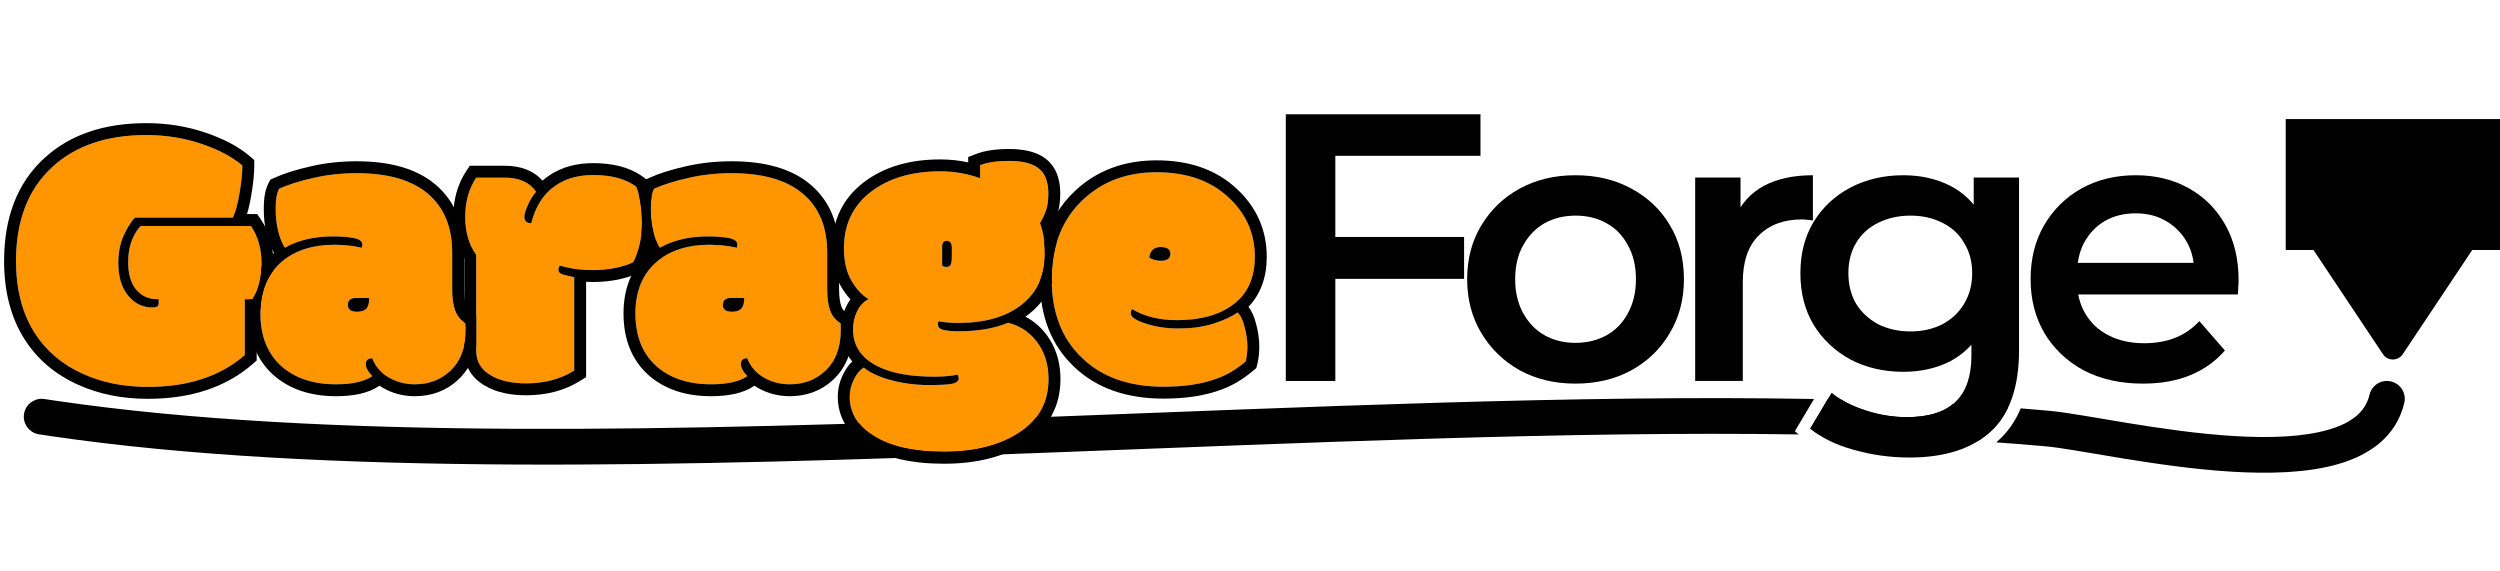
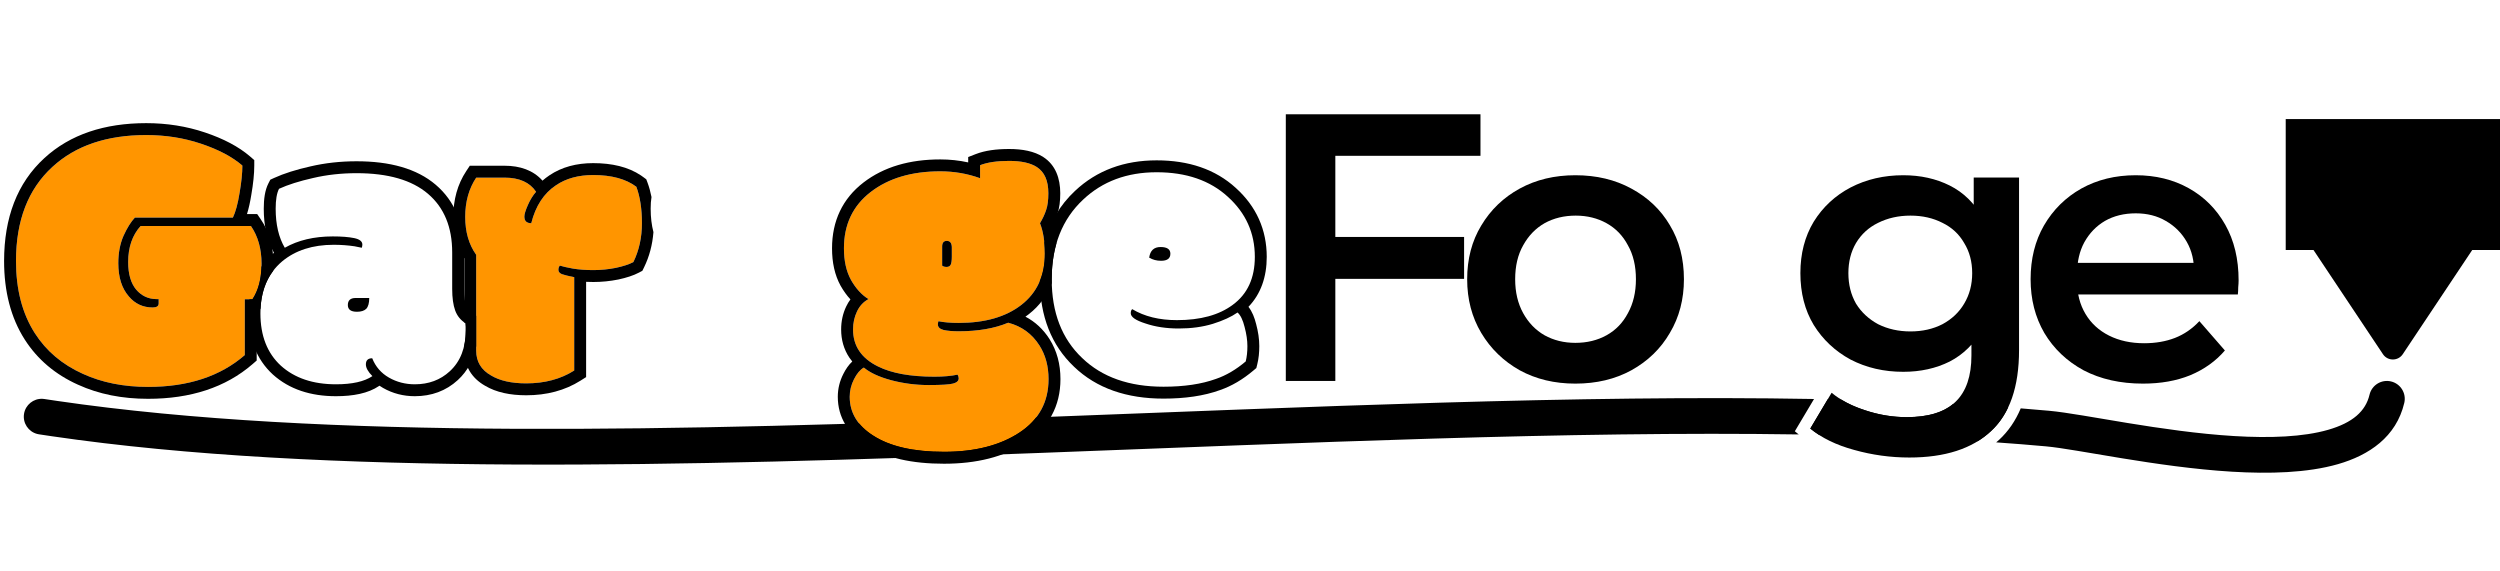
<svg xmlns="http://www.w3.org/2000/svg" width="210" height="48" viewBox="0 0 210 48" fill="none">
  <path d="M199.04 33.156C199.23 32.35 200.038 31.85 200.844 32.04C201.65 32.23 202.149 33.037 201.96 33.843C201.285 36.709 198.997 38.238 196.391 38.988C193.807 39.731 190.617 39.812 187.472 39.622C184.299 39.429 181.035 38.951 178.25 38.496C175.402 38.031 173.168 37.612 171.864 37.494C170.495 37.369 169.099 37.259 167.679 37.159C167.755 37.093 167.834 37.028 167.908 36.959L167.909 36.96C168.704 36.229 169.308 35.337 169.742 34.303C170.548 34.367 171.346 34.434 172.136 34.506C173.582 34.637 176.035 35.094 178.734 35.535C181.496 35.986 184.638 36.445 187.653 36.628C190.695 36.812 193.474 36.706 195.561 36.105C197.627 35.511 198.714 34.54 199.04 33.156ZM87.354 35.044C109.92 34.195 132.645 33.153 152.379 33.516L150.766 36.226L151.09 36.493C131.799 36.197 109.65 37.207 87.467 38.042C57.343 39.175 27.148 39.983 4.351 36.644L3.271 36.482L3.121 36.451C2.385 36.26 1.899 35.539 2.017 34.771C2.136 34.004 2.816 33.463 3.575 33.502L3.728 33.517L4.792 33.676C27.259 36.966 57.162 36.179 87.354 35.044ZM154.666 33.565C155.249 33.921 155.917 34.222 156.672 34.464C157.68 34.8 158.696 34.989 159.721 35.031L160.16 35.04C161.886 35.04 163.187 34.668 164.065 33.928C165.631 34.014 167.17 34.113 168.682 34.224C168.31 35.008 167.829 35.675 167.232 36.223C166.898 36.535 166.531 36.812 166.134 37.057C161.884 36.787 157.422 36.614 152.786 36.523C152.531 36.359 152.29 36.185 152.064 36L153.53 33.538C153.91 33.546 154.288 33.556 154.666 33.565Z" fill="black" />
-   <path d="M210 21H207.667L201.832 29.752C201.436 30.346 200.564 30.346 200.168 29.752L194.333 21H192V10H210V21Z" fill="black" />
-   <path d="M97.734 32.484C94.849 32.484 92.573 31.682 90.906 30.078C89.198 28.463 88.344 26.255 88.344 23.453C88.344 20.641 89.224 18.412 90.984 16.766C92.609 15.234 94.667 14.469 97.156 14.469C99.646 14.469 101.641 15.156 103.141 16.531C104.651 17.896 105.406 19.578 105.406 21.578C105.406 23.359 104.786 24.703 103.547 25.609C102.401 26.463 100.839 26.891 98.859 26.891C97.38 26.891 96.13 26.583 95.109 25.969C95.026 26.031 94.984 26.146 94.984 26.312C94.984 26.625 95.396 26.912 96.219 27.172C97.042 27.453 97.974 27.594 99.016 27.594C100.068 27.594 101.021 27.463 101.875 27.203C102.74 26.932 103.432 26.615 103.953 26.25C104.203 26.469 104.401 26.875 104.547 27.469C104.703 28.052 104.781 28.588 104.781 29.078C104.781 29.557 104.734 29.984 104.641 30.359C103.828 31.047 102.995 31.537 102.141 31.828C100.932 32.266 99.463 32.484 97.734 32.484ZM97.531 21.906C98.052 21.906 98.312 21.708 98.312 21.312C98.312 20.938 98.037 20.75 97.484 20.75C96.932 20.75 96.615 21.047 96.531 21.641C96.823 21.818 97.156 21.906 97.531 21.906Z" fill="#FF9500" />
+   <path d="M210 21H207.667L201.832 29.752C201.436 30.346 200.564 30.346 200.168 29.752L194.333 21H192V10H210Z" fill="black" />
  <path d="M79.953 20.797C79.953 20.422 79.812 20.234 79.531 20.234C79.271 20.234 79.141 20.391 79.141 20.703V22.312C79.224 22.385 79.349 22.422 79.516 22.422C79.682 22.422 79.797 22.359 79.859 22.234C79.922 22.109 79.953 21.88 79.953 21.547V20.797ZM80.531 27.125C79.865 27.125 79.297 27.078 78.828 26.984C78.797 27.078 78.781 27.167 78.781 27.25C78.781 27.479 78.943 27.635 79.266 27.719C79.599 27.792 80.021 27.828 80.531 27.828C82.156 27.828 83.542 27.588 84.688 27.109C85.812 27.401 86.688 28.037 87.312 29.016C87.823 29.818 88.078 30.76 88.078 31.844C88.078 33.771 87.26 35.271 85.625 36.344C83.99 37.417 81.88 37.953 79.297 37.953C76.724 37.953 74.734 37.495 73.328 36.578C72.026 35.745 71.375 34.661 71.375 33.328C71.375 32.818 71.495 32.328 71.734 31.859C71.974 31.38 72.25 31.052 72.562 30.875C73.083 31.312 73.849 31.667 74.859 31.938C75.88 32.208 76.927 32.344 78 32.344C79.073 32.344 79.76 32.302 80.062 32.219C80.375 32.135 80.531 31.99 80.531 31.781C80.531 31.677 80.5 31.573 80.438 31.469C79.917 31.583 79.266 31.641 78.484 31.641C76.474 31.641 74.896 31.354 73.75 30.781C72.354 30.094 71.656 29.057 71.656 27.672C71.656 27.13 71.766 26.63 71.984 26.172C72.203 25.703 72.526 25.354 72.953 25.125C72.38 24.771 71.891 24.234 71.484 23.516C71.088 22.797 70.891 21.912 70.891 20.859C70.891 18.859 71.641 17.281 73.141 16.125C74.641 14.969 76.588 14.391 78.984 14.391C80.141 14.391 81.255 14.583 82.328 14.969V13.875C82.943 13.635 83.755 13.516 84.766 13.516C85.787 13.516 86.562 13.688 87.094 14.031C87.74 14.448 88.062 15.182 88.062 16.234C88.062 16.818 88 17.287 87.875 17.641C87.76 17.995 87.588 18.365 87.359 18.75C87.63 19.438 87.766 20.292 87.766 21.312C87.766 23.156 87.109 24.588 85.797 25.609C84.495 26.62 82.74 27.125 80.531 27.125Z" fill="#FF9500" />
-   <path d="M69.484 24.266C69.484 25.016 69.568 25.62 69.734 26.078C69.901 26.537 70.193 26.896 70.609 27.156C70.62 27.208 70.625 27.307 70.625 27.453V27.734C70.625 29.213 70.177 30.365 69.281 31.188C68.49 31.917 67.51 32.281 66.344 32.281C65.552 32.281 64.828 32.094 64.172 31.719C63.516 31.344 63.047 30.802 62.766 30.094C62.411 30.094 62.234 30.266 62.234 30.609C62.234 30.901 62.417 31.229 62.781 31.594C62.104 32.052 61.083 32.281 59.719 32.281C57.792 32.281 56.25 31.76 55.094 30.719C53.948 29.667 53.375 28.203 53.375 26.328C53.375 24.443 53.984 22.984 55.203 21.953C56.318 21.026 57.76 20.562 59.531 20.562C60.135 20.562 60.719 20.604 61.281 20.688C61.656 20.76 61.859 20.802 61.891 20.812C61.922 20.708 61.938 20.62 61.938 20.547C61.938 20.276 61.708 20.094 61.25 20C60.792 19.906 60.193 19.859 59.453 19.859C57.88 19.859 56.536 20.177 55.422 20.812C54.911 19.948 54.656 18.854 54.656 17.531C54.656 16.781 54.75 16.224 54.938 15.859C55.688 15.516 56.641 15.213 57.797 14.953C58.953 14.682 60.172 14.547 61.453 14.547C64.099 14.547 66.099 15.125 67.453 16.281C68.807 17.438 69.484 19.078 69.484 21.203V24.266ZM61.375 25.031C60.938 25.031 60.719 25.229 60.719 25.625C60.719 26 60.974 26.188 61.484 26.188C61.839 26.188 62.099 26.104 62.266 25.938C62.432 25.76 62.516 25.458 62.516 25.031C62.516 25.031 62.135 25.031 61.375 25.031Z" fill="#FF9500" />
  <path d="M44.203 32.203C42.964 32.203 41.974 31.979 41.234 31.531C40.411 31.062 40 30.37 40 29.453V21.406C39.385 20.542 39.078 19.479 39.078 18.219C39.078 16.948 39.385 15.849 40 14.922H42.391C43.62 14.922 44.5 15.318 45.031 16.109C44.771 16.401 44.542 16.771 44.344 17.219C44.146 17.667 44.047 17.99 44.047 18.188C44.047 18.375 44.094 18.516 44.188 18.609C44.292 18.703 44.438 18.75 44.625 18.75C44.99 17.302 45.682 16.24 46.703 15.562C47.547 14.99 48.589 14.703 49.828 14.703C51.37 14.703 52.578 15.031 53.453 15.688C53.766 16.521 53.922 17.542 53.922 18.75C53.922 19.948 53.682 21.037 53.203 22.016C52.849 22.203 52.359 22.365 51.734 22.5C51.109 22.625 50.479 22.688 49.844 22.688C49.208 22.688 48.635 22.646 48.125 22.562C47.625 22.469 47.26 22.385 47.031 22.312C46.948 22.396 46.906 22.516 46.906 22.672C46.906 22.828 47.005 22.948 47.203 23.031C47.411 23.104 47.755 23.188 48.234 23.281V31.125C47.099 31.844 45.755 32.203 44.203 32.203Z" fill="#FF9500" />
-   <path d="M37.984 24.266C37.984 25.016 38.068 25.62 38.234 26.078C38.401 26.537 38.693 26.896 39.109 27.156C39.12 27.208 39.125 27.307 39.125 27.453V27.734C39.125 29.213 38.677 30.365 37.781 31.188C36.99 31.917 36.01 32.281 34.844 32.281C34.052 32.281 33.328 32.094 32.672 31.719C32.016 31.344 31.547 30.802 31.266 30.094C30.912 30.094 30.734 30.266 30.734 30.609C30.734 30.901 30.917 31.229 31.281 31.594C30.604 32.052 29.583 32.281 28.219 32.281C26.292 32.281 24.75 31.76 23.594 30.719C22.448 29.667 21.875 28.203 21.875 26.328C21.875 24.443 22.484 22.984 23.703 21.953C24.818 21.026 26.26 20.562 28.031 20.562C28.635 20.562 29.219 20.604 29.781 20.688C30.156 20.76 30.359 20.802 30.391 20.812C30.422 20.708 30.438 20.62 30.438 20.547C30.438 20.276 30.208 20.094 29.75 20C29.292 19.906 28.693 19.859 27.953 19.859C26.38 19.859 25.037 20.177 23.922 20.812C23.412 19.948 23.156 18.854 23.156 17.531C23.156 16.781 23.25 16.224 23.438 15.859C24.188 15.516 25.141 15.213 26.297 14.953C27.453 14.682 28.672 14.547 29.953 14.547C32.599 14.547 34.599 15.125 35.953 16.281C37.307 17.438 37.984 19.078 37.984 21.203V24.266ZM29.875 25.031C29.438 25.031 29.219 25.229 29.219 25.625C29.219 26 29.474 26.188 29.984 26.188C30.338 26.188 30.599 26.104 30.766 25.938C30.932 25.76 31.016 25.458 31.016 25.031C31.016 25.031 30.635 25.031 29.875 25.031Z" fill="#FF9500" />
  <path d="M11.812 18.984H21.078C21.672 19.849 21.969 20.901 21.969 22.141C21.969 23.37 21.713 24.37 21.203 25.141H20.562V29.828C18.51 31.609 15.802 32.5 12.438 32.5C10.385 32.5 8.562 32.135 6.969 31.406C5.229 30.625 3.88 29.484 2.922 27.984C1.87 26.338 1.344 24.318 1.344 21.922C1.344 18.516 2.365 15.88 4.406 14.016C6.344 12.234 8.969 11.344 12.281 11.344C13.917 11.344 15.458 11.588 16.906 12.078C18.365 12.568 19.516 13.177 20.359 13.906C20.359 14.531 20.281 15.297 20.125 16.203C19.979 17.109 19.792 17.802 19.562 18.281H11.328C10.995 18.635 10.677 19.146 10.375 19.812C10.083 20.479 9.938 21.245 9.938 22.109C9.938 23.297 10.234 24.229 10.828 24.906C11.349 25.521 12.016 25.828 12.828 25.828C13.162 25.828 13.328 25.713 13.328 25.484V25.125H13.156C12.469 25.125 11.896 24.859 11.438 24.328C10.99 23.787 10.766 23.016 10.766 22.016C10.766 20.766 11.115 19.755 11.812 18.984Z" fill="#FF9500" />
  <path d="M105.406 21.578C105.406 19.578 104.651 17.896 103.141 16.531C101.641 15.156 99.646 14.469 97.156 14.469C94.667 14.469 92.609 15.234 90.984 16.766C89.224 18.412 88.344 20.641 88.344 23.453C88.344 26.255 89.198 28.463 90.906 30.078C92.573 31.682 94.849 32.484 97.734 32.484C99.463 32.484 100.932 32.266 102.141 31.828C102.995 31.537 103.828 31.047 104.641 30.359C104.734 29.984 104.781 29.557 104.781 29.078C104.781 28.588 104.703 28.052 104.547 27.469C104.401 26.875 104.203 26.469 103.953 26.25C103.432 26.615 102.74 26.932 101.875 27.203C101.021 27.463 100.068 27.594 99.016 27.594C97.974 27.594 97.042 27.453 96.219 27.172C95.396 26.912 94.984 26.625 94.984 26.312C94.984 26.146 95.026 26.031 95.109 25.969C96.13 26.583 97.38 26.891 98.859 26.891C100.839 26.891 102.401 26.463 103.547 25.609C104.786 24.703 105.406 23.359 105.406 21.578ZM106.406 21.578C106.406 23.263 105.909 24.692 104.87 25.774C105.19 26.178 105.384 26.695 105.512 27.21H105.513C105.687 27.859 105.781 28.484 105.781 29.078C105.781 29.62 105.728 30.131 105.61 30.602L105.532 30.915L105.286 31.123C104.4 31.872 103.465 32.428 102.48 32.768C101.133 33.256 99.542 33.484 97.734 33.484C94.658 33.484 92.109 32.624 90.213 30.799V30.798C88.302 28.988 87.375 26.548 87.346 23.596C87.624 22.921 87.766 22.161 87.766 21.312C87.766 20.986 87.749 20.676 87.722 20.384C88.171 18.691 89.023 17.23 90.302 16.035C92.134 14.31 94.445 13.469 97.156 13.469C99.837 13.469 102.093 14.214 103.816 15.794H103.815C105.528 17.344 106.406 19.292 106.406 21.578ZM98.312 21.312C98.312 21.708 98.052 21.906 97.531 21.906C97.156 21.906 96.823 21.818 96.531 21.641C96.615 21.047 96.932 20.75 97.484 20.75C98.037 20.75 98.312 20.938 98.312 21.312Z" fill="black" />
  <path d="M88.078 31.844C88.078 30.76 87.823 29.818 87.312 29.016C86.688 28.037 85.812 27.401 84.688 27.109C83.542 27.588 82.156 27.828 80.531 27.828C80.021 27.828 79.599 27.792 79.266 27.719C78.943 27.635 78.781 27.479 78.781 27.25C78.781 27.167 78.797 27.078 78.828 26.984C79.297 27.078 79.865 27.125 80.531 27.125C82.74 27.125 84.495 26.62 85.797 25.609C87.109 24.588 87.766 23.156 87.766 21.312C87.766 20.292 87.63 19.438 87.359 18.75C87.588 18.365 87.76 17.995 87.875 17.641C88 17.287 88.062 16.818 88.062 16.234C88.062 15.182 87.74 14.448 87.094 14.031C86.562 13.688 85.787 13.516 84.766 13.516C83.755 13.516 82.943 13.635 82.328 13.875V14.969C81.255 14.583 80.141 14.391 78.984 14.391C76.588 14.391 74.641 14.969 73.141 16.125C71.641 17.281 70.891 18.859 70.891 20.859C70.891 21.912 71.088 22.797 71.484 23.516C71.891 24.234 72.38 24.771 72.953 25.125C72.526 25.354 72.203 25.703 71.984 26.172C71.766 26.63 71.656 27.13 71.656 27.672C71.656 29.057 72.354 30.094 73.75 30.781C74.896 31.354 76.474 31.641 78.484 31.641C79.266 31.641 79.917 31.583 80.438 31.469C80.5 31.573 80.531 31.677 80.531 31.781C80.531 31.99 80.375 32.135 80.062 32.219C79.76 32.302 79.073 32.344 78 32.344C76.927 32.344 75.88 32.208 74.859 31.938C73.849 31.667 73.083 31.312 72.562 30.875C72.25 31.052 71.974 31.38 71.734 31.859C71.495 32.328 71.375 32.818 71.375 33.328C71.375 34.661 72.026 35.745 73.328 36.578C74.734 37.495 76.724 37.953 79.297 37.953C81.88 37.953 83.99 37.417 85.625 36.344C87.26 35.271 88.078 33.771 88.078 31.844ZM79.531 20.234C79.812 20.234 79.953 20.422 79.953 20.797V21.547C79.953 21.88 79.922 22.109 79.859 22.234C79.797 22.359 79.682 22.422 79.516 22.422C79.349 22.422 79.224 22.385 79.141 22.312V20.703C79.141 20.391 79.271 20.234 79.531 20.234ZM89.062 16.234C89.062 16.875 88.996 17.47 88.818 17.974L88.816 17.973C88.721 18.264 88.596 18.555 88.446 18.846C88.595 19.345 88.689 19.889 88.733 20.472C88.474 21.38 88.344 22.373 88.344 23.453C88.344 23.561 88.347 23.668 88.35 23.774C87.97 24.801 87.328 25.685 86.411 26.398L86.41 26.399C86.321 26.469 86.229 26.535 86.137 26.6C86.954 27.028 87.632 27.657 88.155 28.477L88.156 28.479C88.782 29.463 89.078 30.598 89.078 31.844C89.078 34.114 88.086 35.925 86.174 37.18C84.331 38.389 82.014 38.953 79.297 38.953C76.626 38.953 74.416 38.481 72.782 37.416V37.415C71.251 36.432 70.375 35.059 70.375 33.328C70.375 32.654 70.534 32.009 70.844 31.404C71.039 31.016 71.282 30.655 71.59 30.364C71.505 30.262 71.425 30.157 71.351 30.047C70.879 29.346 70.656 28.541 70.656 27.672C70.656 26.991 70.795 26.343 71.082 25.741C71.182 25.529 71.301 25.332 71.436 25.149C71.127 24.815 70.854 24.432 70.614 24.008L70.608 23.998C70.111 23.096 69.891 22.034 69.891 20.859C69.891 18.569 70.769 16.691 72.53 15.333C74.247 14.01 76.427 13.391 78.984 13.391C79.782 13.391 80.564 13.474 81.328 13.642V13.191L81.965 12.943C82.74 12.641 83.69 12.516 84.766 12.516C85.872 12.516 86.872 12.697 87.637 13.191H87.636C88.666 13.856 89.062 14.981 89.062 16.234Z" fill="black" />
-   <path d="M52.375 26.328C52.375 24.23 53.058 22.485 54.51 21.231C54.227 20.732 54.019 20.184 53.879 19.594C53.907 19.319 53.922 19.038 53.922 18.75C53.922 17.945 53.851 17.223 53.712 16.584C53.768 16.148 53.872 15.745 54.048 15.402L54.206 15.095L54.52 14.95C55.354 14.568 56.38 14.247 57.577 13.977C58.811 13.689 60.104 13.547 61.453 13.547C64.225 13.547 66.497 14.15 68.103 15.521C69.723 16.904 70.484 18.848 70.484 21.203V24.266C70.484 24.955 70.562 25.43 70.674 25.736C70.752 25.953 70.875 26.119 71.058 26.253L71.14 26.309L71.505 26.537L71.59 26.96C71.623 27.123 71.625 27.318 71.625 27.453V27.734C71.625 29.428 71.103 30.872 69.958 31.924C68.966 32.837 67.738 33.281 66.344 33.281C65.387 33.281 64.49 33.052 63.676 32.587C63.572 32.528 63.472 32.465 63.375 32.398L63.342 32.422C62.422 33.045 61.163 33.281 59.719 33.281C57.606 33.281 55.806 32.706 54.425 31.462L54.417 31.455C53.023 30.175 52.375 28.421 52.375 26.328ZM61.375 25.031H62.516C62.516 25.458 62.432 25.76 62.266 25.938C62.099 26.104 61.839 26.188 61.484 26.188C60.974 26.188 60.719 26 60.719 25.625C60.719 25.229 60.938 25.031 61.375 25.031ZM54.656 17.531C54.656 18.854 54.911 19.948 55.422 20.812C56.536 20.177 57.88 19.859 59.453 19.859C60.193 19.859 60.792 19.906 61.25 20C61.708 20.094 61.938 20.276 61.938 20.547C61.938 20.62 61.922 20.708 61.891 20.812C61.859 20.802 61.656 20.76 61.281 20.688C60.719 20.604 60.135 20.562 59.531 20.562C57.76 20.562 56.318 21.026 55.203 21.953C53.984 22.984 53.375 24.443 53.375 26.328C53.375 28.203 53.948 29.667 55.094 30.719C56.25 31.76 57.792 32.281 59.719 32.281C61.083 32.281 62.104 32.052 62.781 31.594C62.417 31.229 62.234 30.901 62.234 30.609C62.234 30.266 62.411 30.094 62.766 30.094C63.047 30.802 63.516 31.344 64.172 31.719C64.828 32.094 65.552 32.281 66.344 32.281C67.51 32.281 68.49 31.917 69.281 31.188C70.177 30.365 70.625 29.213 70.625 27.734V27.453C70.625 27.307 70.62 27.208 70.609 27.156C70.193 26.896 69.901 26.537 69.734 26.078C69.568 25.62 69.484 25.016 69.484 24.266V21.203C69.484 19.078 68.807 17.438 67.453 16.281C66.099 15.125 64.099 14.547 61.453 14.547C60.172 14.547 58.953 14.682 57.797 14.953C56.641 15.213 55.688 15.516 54.938 15.859C54.75 16.224 54.656 16.781 54.656 17.531Z" fill="black" />
  <path d="M53.922 18.75C53.922 17.542 53.766 16.521 53.453 15.688C52.578 15.031 51.37 14.703 49.828 14.703C48.589 14.703 47.547 14.99 46.703 15.562C45.682 16.24 44.99 17.302 44.625 18.75C44.438 18.75 44.292 18.703 44.188 18.609C44.094 18.516 44.047 18.375 44.047 18.188C44.047 17.99 44.146 17.667 44.344 17.219C44.542 16.771 44.771 16.401 45.031 16.109C44.5 15.318 43.62 14.922 42.391 14.922V13.922C43.674 13.922 44.794 14.298 45.569 15.175C45.751 15.015 45.945 14.866 46.15 14.729C47.191 14.026 48.436 13.703 49.828 13.703C51.395 13.703 52.765 14.015 53.842 14.737L54.053 14.888L54.287 15.062L54.39 15.336C54.532 15.716 54.642 16.122 54.726 16.551C54.679 16.829 54.656 17.156 54.656 17.531C54.656 18.256 54.736 18.911 54.889 19.498C54.806 20.551 54.549 21.54 54.102 22.455L53.958 22.747L53.671 22.899C53.203 23.147 52.614 23.333 51.946 23.477L51.938 23.48L51.931 23.48C51.241 23.618 50.545 23.688 49.844 23.688C49.636 23.688 49.433 23.681 49.234 23.673V31.676L48.77 31.97C47.45 32.805 45.915 33.203 44.203 33.203C42.866 33.203 41.685 32.965 40.739 32.399C39.617 31.76 39 30.744 39 29.453V28.994C39.083 28.605 39.125 28.185 39.125 27.734V27.453C39.125 27.307 39.12 27.208 39.109 27.156C39.072 27.133 39.036 27.106 39 27.081V21.706C38.372 20.701 38.078 19.524 38.078 18.219C38.078 16.78 38.429 15.482 39.167 14.369L39.463 13.922H42.391V14.922H40C39.385 15.849 39.078 16.948 39.078 18.219C39.078 19.479 39.385 20.542 40 21.406V29.453C40 30.37 40.411 31.062 41.234 31.531C41.974 31.979 42.964 32.203 44.203 32.203C45.755 32.203 47.099 31.844 48.234 31.125V23.281C47.755 23.188 47.411 23.104 47.203 23.031C47.005 22.948 46.906 22.828 46.906 22.672C46.906 22.516 46.948 22.396 47.031 22.312C47.26 22.385 47.625 22.469 48.125 22.562C48.635 22.646 49.208 22.688 49.844 22.688C50.479 22.688 51.109 22.625 51.734 22.5C52.359 22.365 52.849 22.203 53.203 22.016C53.682 21.037 53.922 19.948 53.922 18.75Z" fill="black" />
  <path d="M20.875 26.328C20.875 25.919 20.901 25.522 20.954 25.141H21.203C21.676 24.427 21.926 23.517 21.961 22.411C22.25 21.981 22.599 21.586 23.01 21.231C22.42 20.189 22.156 18.937 22.156 17.531C22.156 16.734 22.25 15.982 22.548 15.402L22.706 15.095L23.02 14.95C23.854 14.568 24.88 14.247 26.077 13.977C27.311 13.689 28.604 13.547 29.953 13.547C32.725 13.547 34.997 14.15 36.602 15.521C38.223 16.904 38.984 18.848 38.984 21.203V24.266C38.984 24.955 39.062 25.43 39.174 25.736C39.252 25.953 39.375 26.119 39.558 26.253L39.64 26.309L40 26.533V29.083C39.785 30.198 39.286 31.163 38.458 31.924C37.466 32.837 36.238 33.281 34.844 33.281C33.887 33.281 32.99 33.052 32.176 32.587C32.072 32.528 31.972 32.465 31.875 32.398L31.842 32.422C30.922 33.045 29.663 33.281 28.219 33.281C26.106 33.281 24.306 32.706 22.925 31.462L22.917 31.455C21.523 30.175 20.875 28.421 20.875 26.328ZM29.875 25.031H31.016C31.016 25.458 30.932 25.76 30.766 25.938C30.599 26.104 30.338 26.188 29.984 26.188C29.474 26.188 29.219 26 29.219 25.625C29.219 25.229 29.438 25.031 29.875 25.031ZM23.156 17.531C23.156 18.854 23.412 19.948 23.922 20.812C25.037 20.177 26.38 19.859 27.953 19.859C28.693 19.859 29.292 19.906 29.75 20C30.208 20.094 30.438 20.276 30.438 20.547C30.438 20.62 30.422 20.708 30.391 20.812C30.359 20.802 30.156 20.76 29.781 20.688C29.219 20.604 28.635 20.562 28.031 20.562C26.26 20.562 24.818 21.026 23.703 21.953C22.484 22.984 21.875 24.443 21.875 26.328C21.875 28.203 22.448 29.667 23.594 30.719C24.75 31.76 26.292 32.281 28.219 32.281C29.583 32.281 30.604 32.052 31.281 31.594C30.917 31.229 30.734 30.901 30.734 30.609C30.734 30.266 30.912 30.094 31.266 30.094C31.547 30.802 32.016 31.344 32.672 31.719C33.328 32.094 34.052 32.281 34.844 32.281C36.01 32.281 36.99 31.917 37.781 31.188C38.677 30.365 39.125 29.213 39.125 27.734V27.453C39.125 27.307 39.12 27.208 39.109 27.156C38.693 26.896 38.401 26.537 38.234 26.078C38.068 25.62 37.984 25.016 37.984 24.266V21.203C37.984 19.078 37.307 17.438 35.953 16.281C34.599 15.125 32.599 14.547 29.953 14.547C28.672 14.547 27.453 14.682 26.297 14.953C25.141 15.213 24.188 15.516 23.438 15.859C23.25 16.224 23.156 16.781 23.156 17.531Z" fill="black" />
  <path d="M20.359 13.906C19.516 13.177 18.365 12.568 16.906 12.078C15.458 11.588 13.917 11.344 12.281 11.344C8.969 11.344 6.344 12.234 4.406 14.016C2.365 15.88 1.344 18.516 1.344 21.922C1.344 24.318 1.87 26.338 2.922 27.984C3.88 29.484 5.229 30.625 6.969 31.406C8.562 32.135 10.385 32.5 12.438 32.5C15.802 32.5 18.51 31.609 20.562 29.828V25.141H21.203C21.713 24.37 21.969 23.37 21.969 22.141C21.969 20.901 21.672 19.849 21.078 18.984H11.812C11.115 19.755 10.766 20.766 10.766 22.016C10.766 23.016 10.99 23.787 11.438 24.328C11.896 24.859 12.469 25.125 13.156 25.125H13.328V25.484C13.328 25.713 13.162 25.828 12.828 25.828C12.016 25.828 11.349 25.521 10.828 24.906C10.234 24.229 9.938 23.297 9.938 22.109C9.938 21.245 10.083 20.479 10.375 19.812C10.677 19.146 10.995 18.635 11.328 18.281H19.562C19.792 17.802 19.979 17.109 20.125 16.203C20.281 15.297 20.359 14.531 20.359 13.906ZM21.359 13.906C21.359 14.605 21.272 15.427 21.111 16.361C21.014 16.965 20.895 17.511 20.746 17.984H21.605L21.902 18.418C22.63 19.478 22.969 20.736 22.969 22.141C22.969 22.348 22.959 22.552 22.945 22.752C22.3 23.604 21.947 24.66 21.885 25.921L21.74 26.141H21.562V30.284L21.218 30.583C18.943 32.557 15.983 33.5 12.438 33.5C10.268 33.5 8.302 33.114 6.559 32.317V32.318C4.655 31.463 3.15 30.198 2.079 28.523V28.523C0.903 26.684 0.344 24.465 0.344 21.922C0.344 18.305 1.436 15.374 3.731 13.277C5.898 11.287 8.787 10.344 12.281 10.344C14.017 10.344 15.666 10.604 17.224 11.13C18.762 11.646 20.042 12.31 21.014 13.149L21.359 13.449V13.906Z" fill="black" />
  <path d="M180.011 32.224C178.112 32.224 176.448 31.851 175.019 31.104C173.611 30.336 172.512 29.291 171.723 27.968C170.955 26.645 170.571 25.141 170.571 23.456C170.571 21.749 170.944 20.245 171.691 18.944C172.459 17.621 173.504 16.587 174.827 15.84C176.171 15.093 177.696 14.72 179.403 14.72C181.067 14.72 182.55 15.083 183.851 15.808C185.152 16.533 186.176 17.557 186.923 18.88C187.67 20.203 188.043 21.76 188.043 23.552C188.043 23.723 188.032 23.915 188.011 24.128C188.011 24.341 188 24.544 187.979 24.736H173.739V22.08H185.867L184.299 22.912C184.32 21.931 184.118 21.067 183.691 20.32C183.264 19.573 182.678 18.987 181.931 18.56C181.206 18.133 180.363 17.92 179.403 17.92C178.422 17.92 177.558 18.133 176.811 18.56C176.086 18.987 175.51 19.584 175.083 20.352C174.678 21.099 174.475 21.984 174.475 23.008V23.648C174.475 24.672 174.71 25.579 175.179 26.368C175.648 27.157 176.31 27.765 177.163 28.192C178.016 28.619 178.998 28.832 180.107 28.832C181.067 28.832 181.931 28.683 182.699 28.384C183.467 28.085 184.15 27.616 184.747 26.976L186.891 29.44C186.123 30.336 185.152 31.029 183.979 31.52C182.827 31.989 181.504 32.224 180.011 32.224Z" fill="black" />
  <path d="M160.384 38.432C158.806 38.432 157.259 38.219 155.744 37.792C154.251 37.387 153.024 36.789 152.064 36L153.856 32.992C154.603 33.611 155.542 34.101 156.672 34.464C157.824 34.848 158.987 35.04 160.16 35.04C162.038 35.04 163.414 34.603 164.288 33.728C165.163 32.875 165.6 31.584 165.6 29.856V26.816L165.92 22.944L165.792 19.072V14.912H169.6V29.408C169.6 32.501 168.811 34.773 167.232 36.224C165.654 37.696 163.371 38.432 160.384 38.432ZM159.872 31.232C158.251 31.232 156.779 30.891 155.456 30.208C154.155 29.504 153.12 28.533 152.352 27.296C151.606 26.059 151.232 24.608 151.232 22.944C151.232 21.301 151.606 19.861 152.352 18.624C153.12 17.387 154.155 16.427 155.456 15.744C156.779 15.061 158.251 14.72 159.872 14.72C161.323 14.72 162.624 15.008 163.776 15.584C164.928 16.16 165.846 17.056 166.528 18.272C167.232 19.488 167.584 21.045 167.584 22.944C167.584 24.843 167.232 26.411 166.528 27.648C165.846 28.864 164.928 29.771 163.776 30.368C162.624 30.944 161.323 31.232 159.872 31.232ZM160.48 27.84C161.483 27.84 162.379 27.637 163.168 27.232C163.958 26.805 164.566 26.229 164.992 25.504C165.44 24.757 165.664 23.904 165.664 22.944C165.664 21.984 165.44 21.141 164.992 20.416C164.566 19.669 163.958 19.104 163.168 18.72C162.379 18.315 161.483 18.112 160.48 18.112C159.478 18.112 158.571 18.315 157.76 18.72C156.971 19.104 156.352 19.669 155.904 20.416C155.478 21.141 155.264 21.984 155.264 22.944C155.264 23.904 155.478 24.757 155.904 25.504C156.352 26.229 156.971 26.805 157.76 27.232C158.571 27.637 159.478 27.84 160.48 27.84Z" fill="black" />
-   <path d="M142.395 32V14.912H146.203V19.616L145.755 18.24C146.267 17.088 147.067 16.213 148.155 15.616C149.265 15.019 150.641 14.72 152.283 14.72V18.528C152.113 18.485 151.953 18.464 151.803 18.464C151.654 18.443 151.505 18.432 151.355 18.432C149.841 18.432 148.635 18.88 147.739 19.776C146.843 20.651 146.395 21.963 146.395 23.712V32H142.395Z" fill="black" />
  <path d="M132.33 32.224C130.581 32.224 129.024 31.851 127.658 31.104C126.293 30.336 125.216 29.291 124.426 27.968C123.637 26.645 123.242 25.141 123.242 23.456C123.242 21.749 123.637 20.245 124.426 18.944C125.216 17.621 126.293 16.587 127.658 15.84C129.024 15.093 130.581 14.72 132.33 14.72C134.101 14.72 135.669 15.093 137.034 15.84C138.421 16.587 139.498 17.611 140.266 18.912C141.056 20.213 141.45 21.728 141.45 23.456C141.45 25.141 141.056 26.645 140.266 27.968C139.498 29.291 138.421 30.336 137.034 31.104C135.669 31.851 134.101 32.224 132.33 32.224ZM132.33 28.8C133.312 28.8 134.186 28.587 134.954 28.16C135.722 27.733 136.32 27.115 136.746 26.304C137.194 25.493 137.418 24.544 137.418 23.456C137.418 22.347 137.194 21.397 136.746 20.608C136.32 19.797 135.722 19.179 134.954 18.752C134.186 18.325 133.322 18.112 132.362 18.112C131.381 18.112 130.506 18.325 129.738 18.752C128.992 19.179 128.394 19.797 127.946 20.608C127.498 21.397 127.274 22.347 127.274 23.456C127.274 24.544 127.498 25.493 127.946 26.304C128.394 27.115 128.992 27.733 129.738 28.16C130.506 28.587 131.37 28.8 132.33 28.8Z" fill="black" />
  <path d="M111.816 19.904H122.984V23.424H111.816V19.904ZM112.168 32H108.008V9.6H124.36V13.088H112.168V32Z" fill="black" />
</svg>